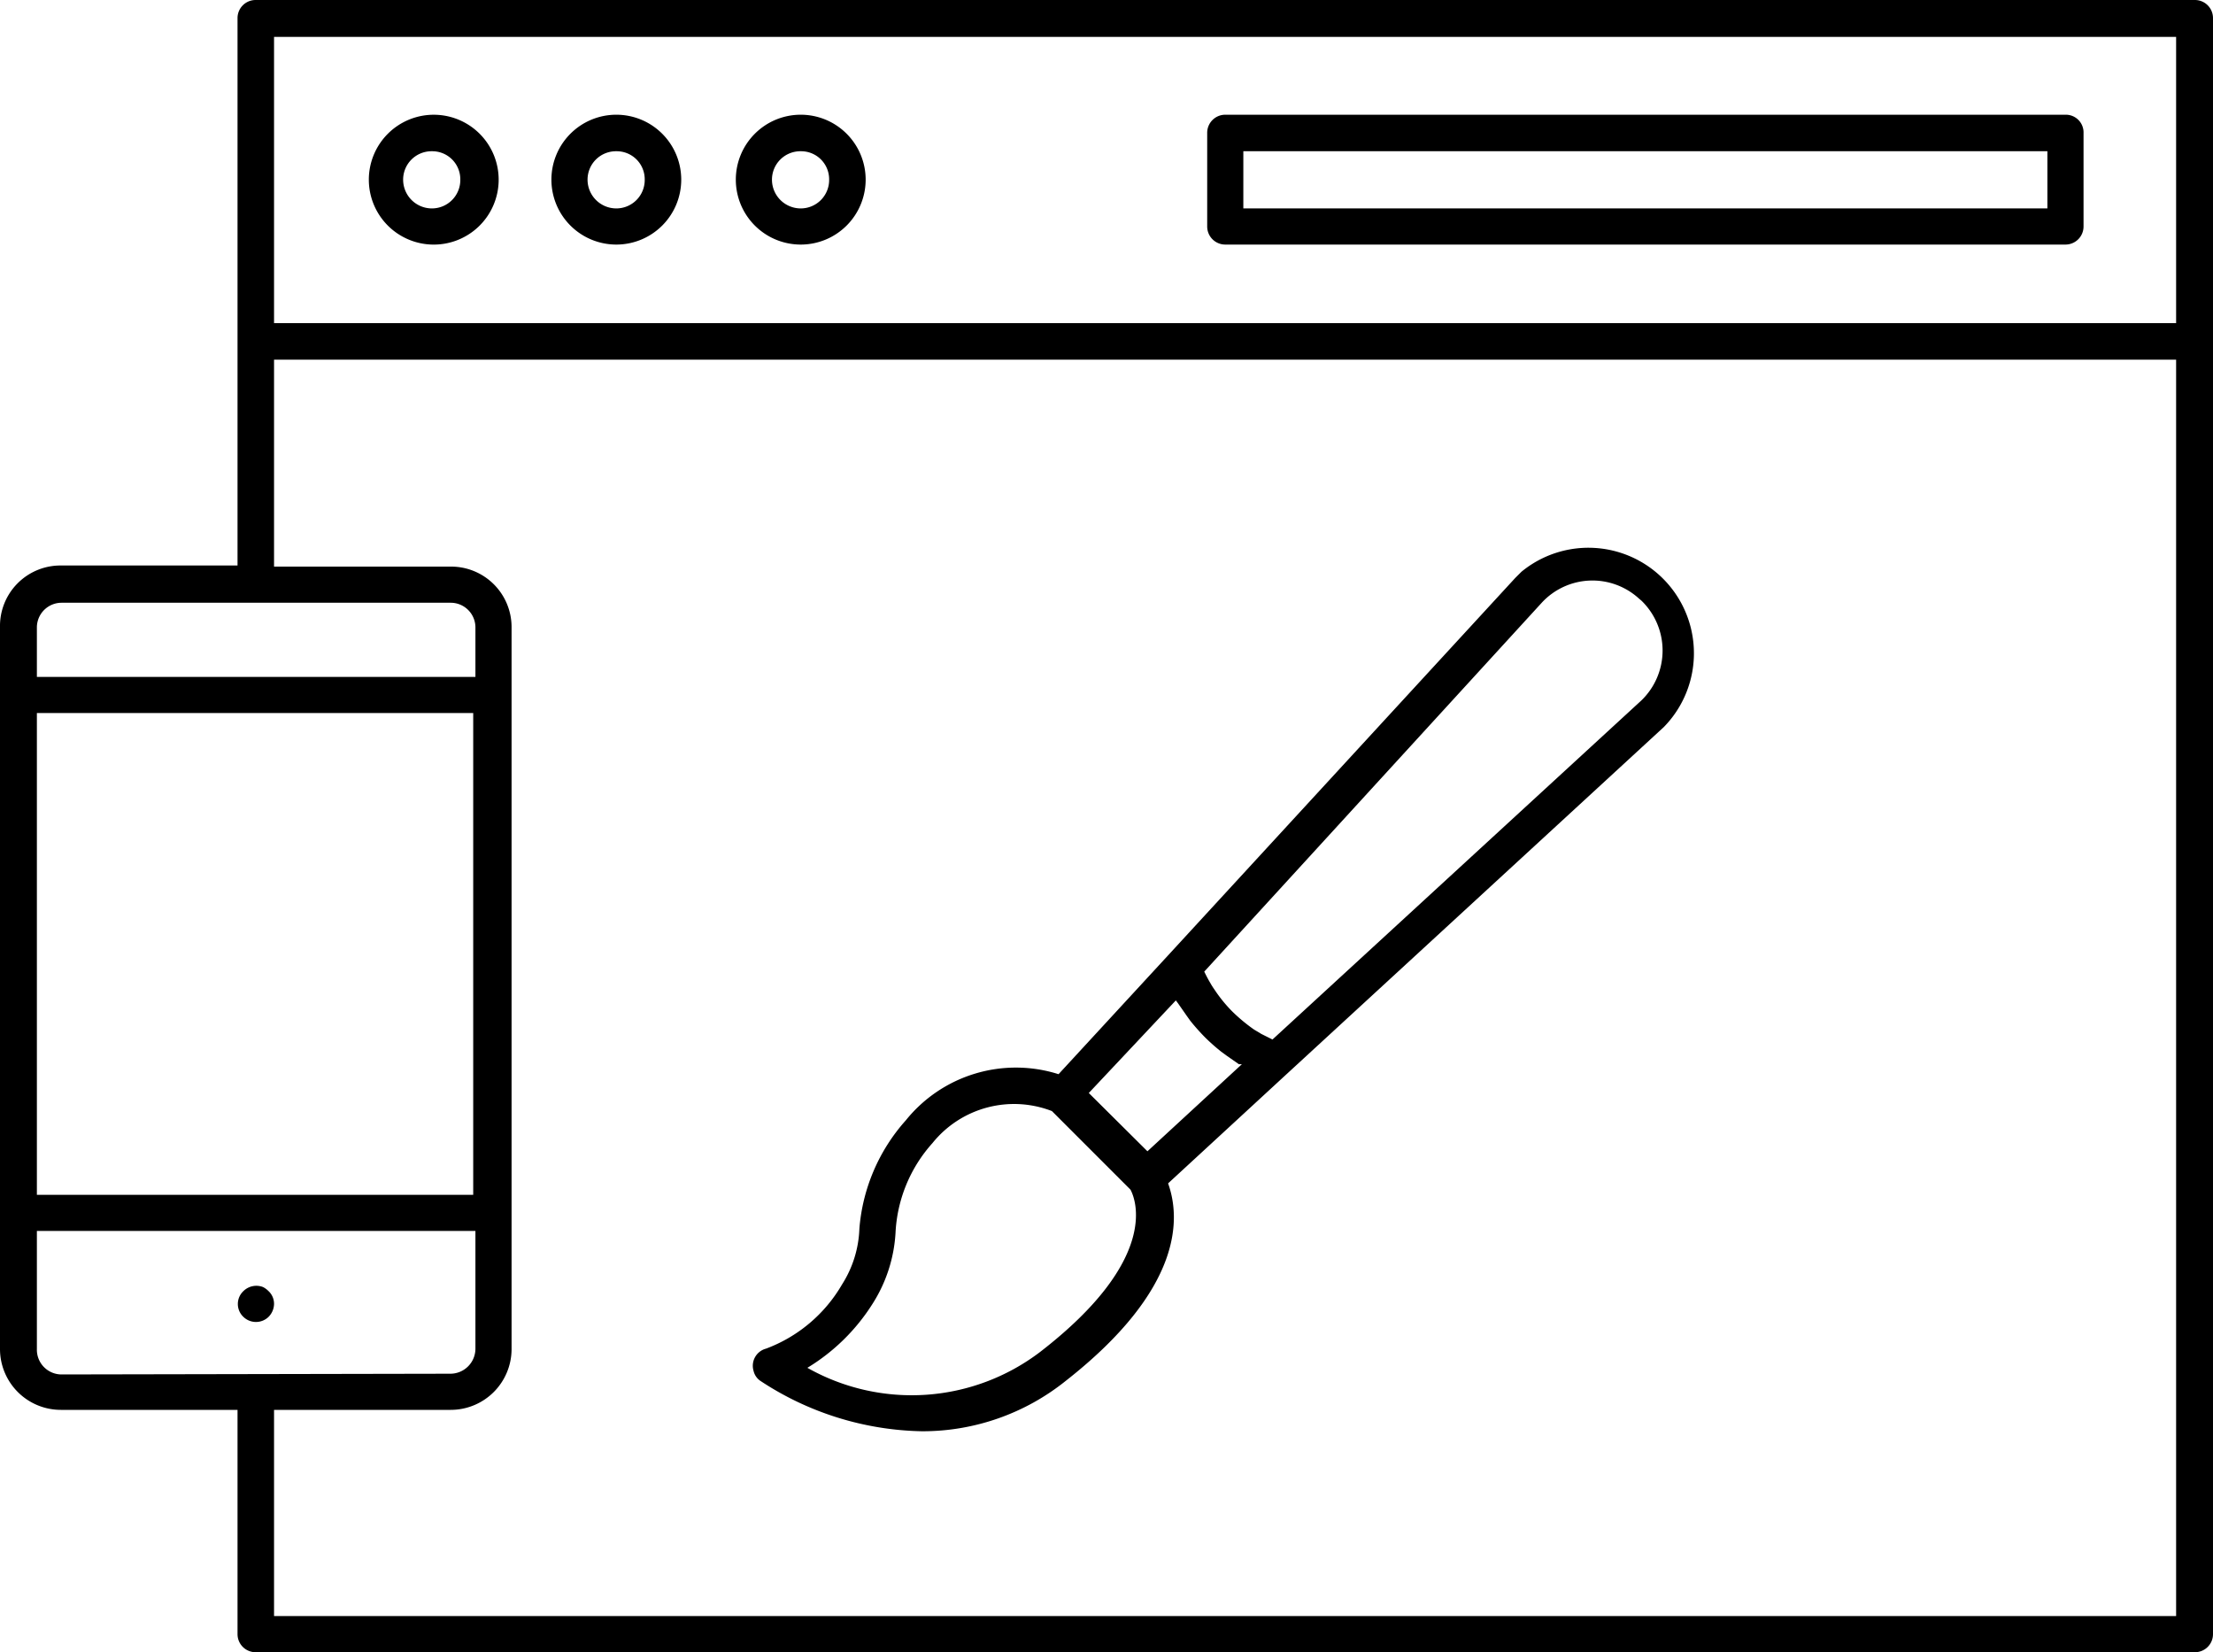
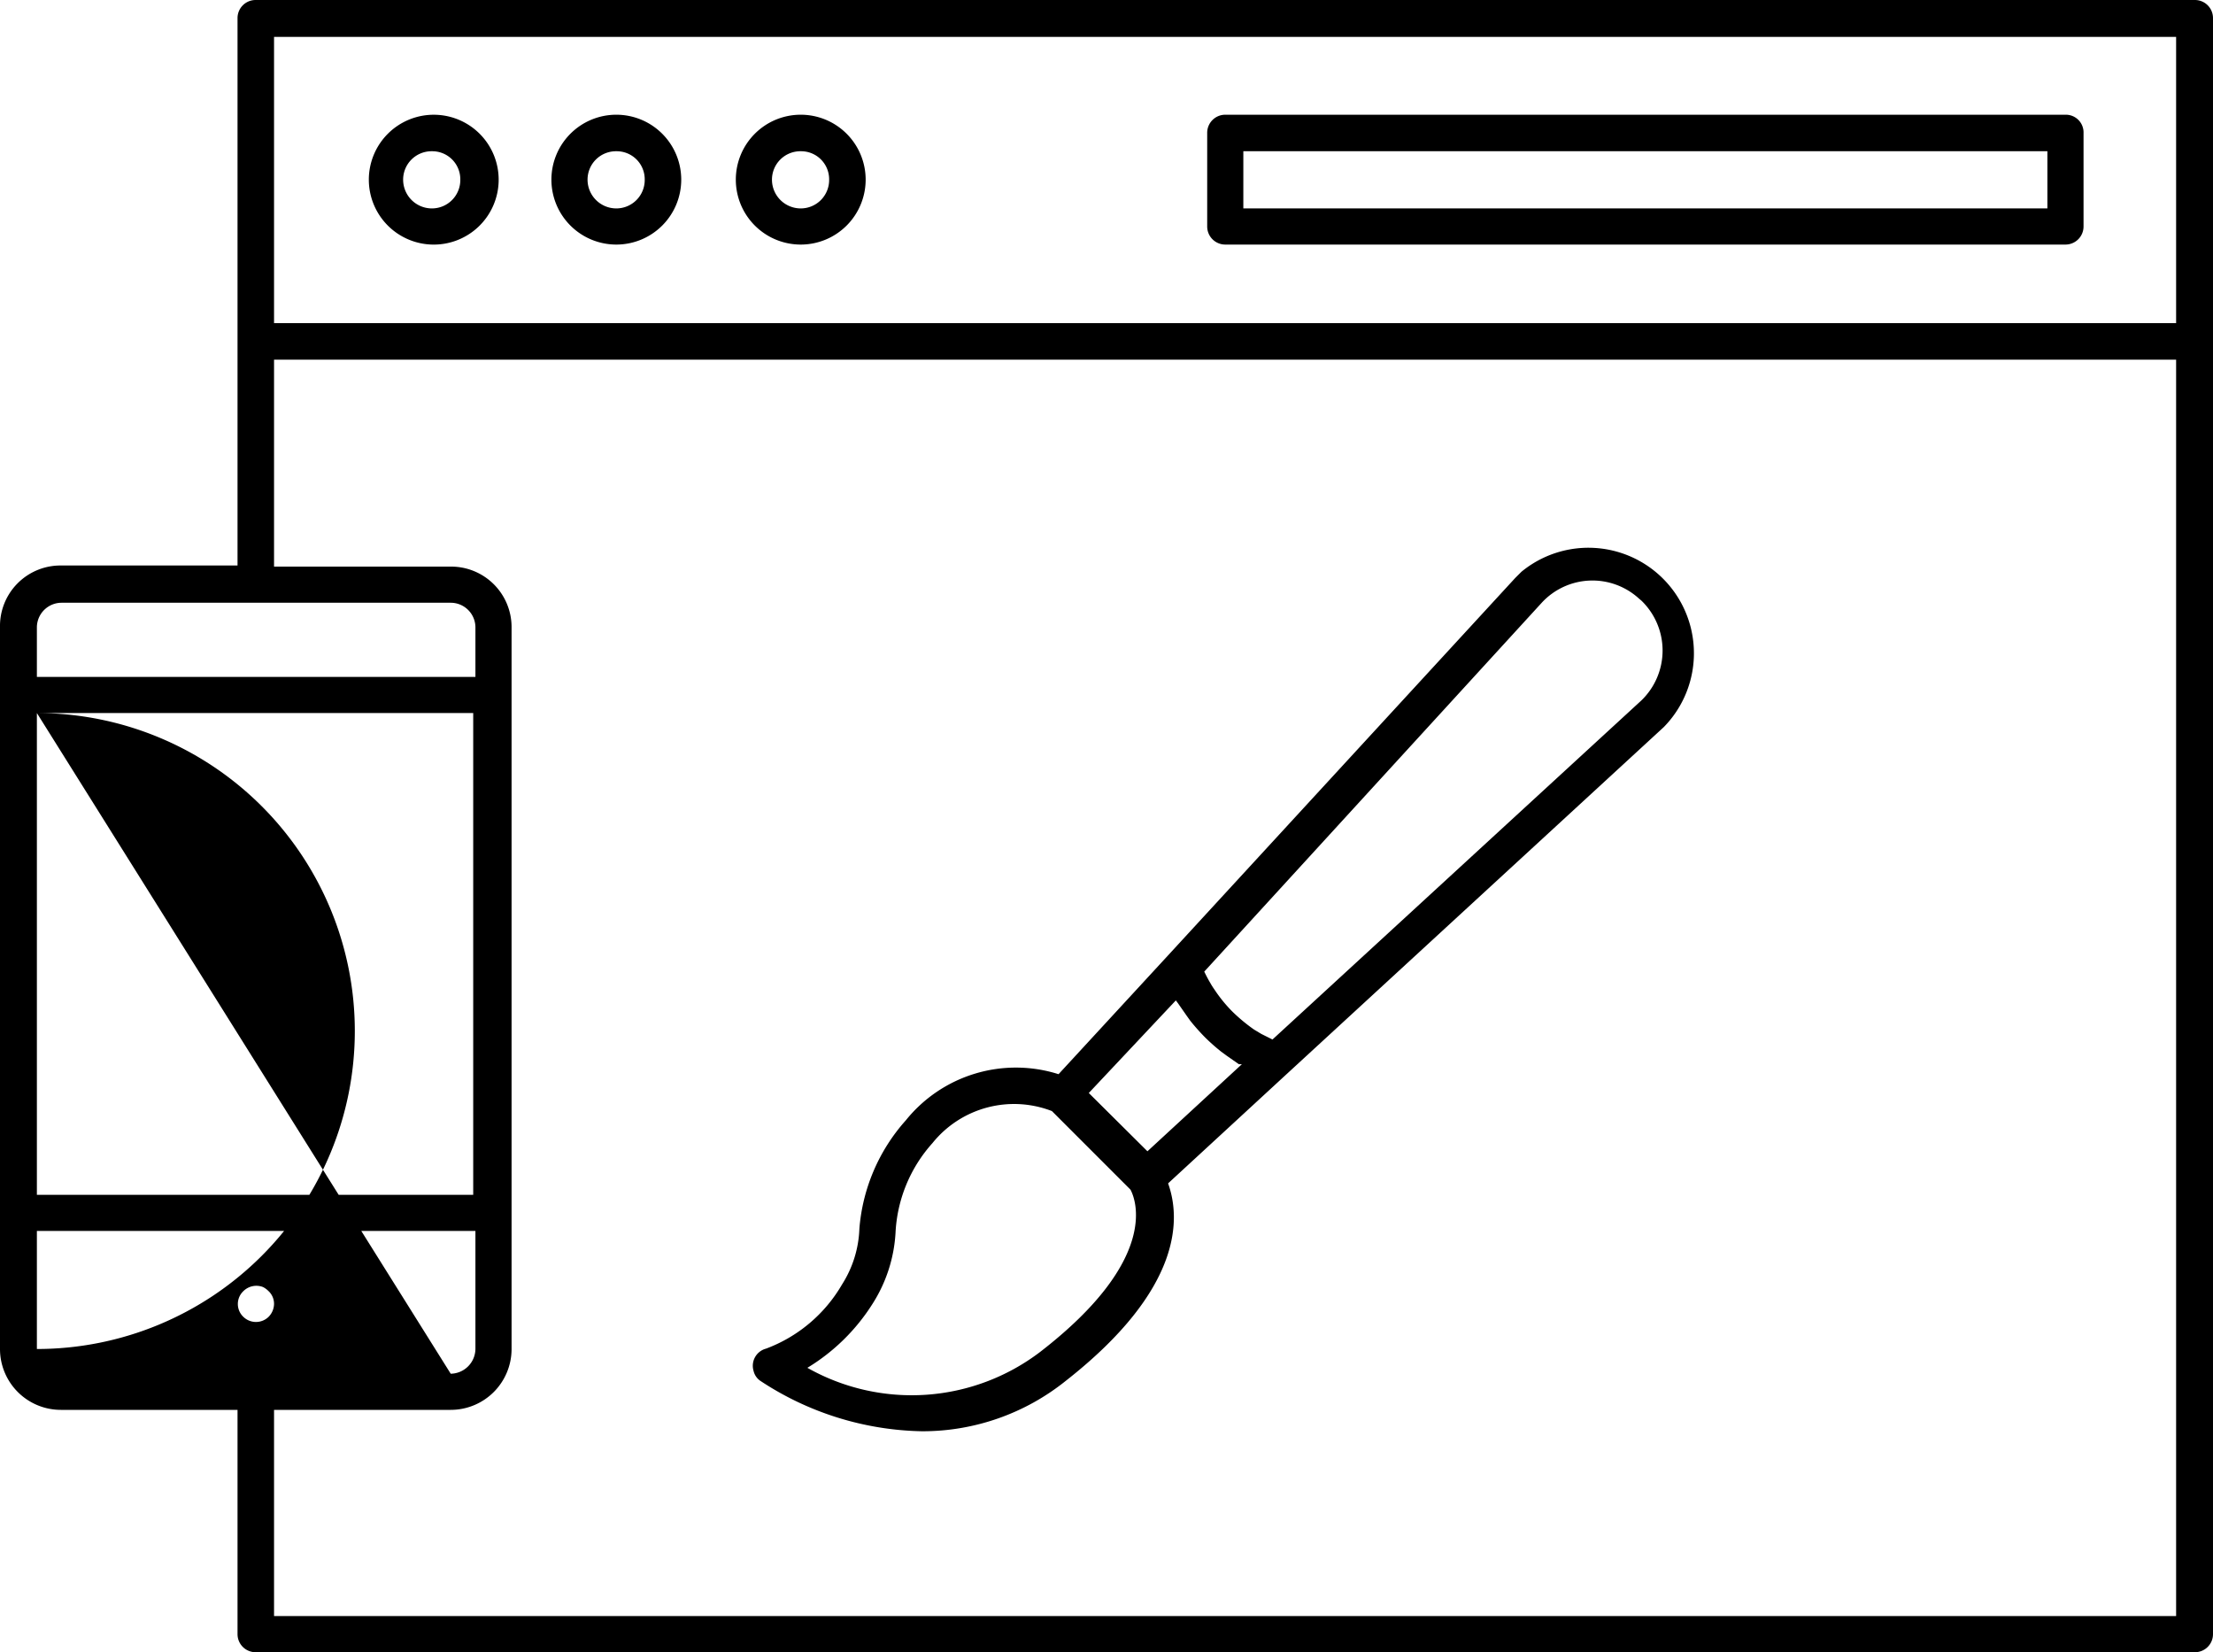
<svg xmlns="http://www.w3.org/2000/svg" viewBox="0 0 60 44.79">
-   <path d="M25,38.8a6.2,6.2,0,0,0,3.9-1.37C32.1,34.92,32,33,31.67,32.08l3.19-2.94h0l10.25-9.43a2.86,2.86,0,0,0-3.86-4.21l-.17.17L31.65,25.92h0l-2.95,3.2a3.83,3.83,0,0,0-4.14,1.25,5,5,0,0,0-1.26,2.94,3,3,0,0,1-.47,1.51,4,4,0,0,1-2.06,1.74.48.48,0,0,0-.34.6.45.45,0,0,0,.18.27A8.21,8.21,0,0,0,25,38.8ZM41.8,16.34a1.87,1.87,0,0,1,2.64-.11l.06.05a1.88,1.88,0,0,1,0,2.71l-10,9.19-.3-.15-.2-.12a4.65,4.65,0,0,1-.59-.49,3.87,3.87,0,0,1-.48-.59,2,2,0,0,1-.12-.19c-.06-.1-.11-.2-.16-.3ZM31.88,27.12l.06.08.23.33.1.14a5.82,5.82,0,0,0,.4.45,5.34,5.34,0,0,0,.44.39l.15.11.33.23.08,0-2.56,2.36-1.59-1.58Zm-8.22,8.22a4,4,0,0,0,.62-1.92,3.92,3.92,0,0,1,1-2.43,2.84,2.84,0,0,1,3.24-.87l2.13,2.13c.14.26.8,1.89-2.45,4.4a5.75,5.75,0,0,1-6.31.43A5.39,5.39,0,0,0,23.66,35.34ZM59.51,0H6.93a.49.49,0,0,0-.49.49h0V9.25h0v6.08H1.65A1.64,1.64,0,0,0,0,17V36.57a1.65,1.65,0,0,0,1.65,1.65H6.44V44.3a.49.49,0,0,0,.49.49H59.51A.49.49,0,0,0,60,44.3h0V.49A.49.49,0,0,0,59.51,0ZM1,17a.67.67,0,0,1,.67-.66H12.22a.67.67,0,0,1,.67.66v1.35H1Zm0,2.33H12.83V32.39H1Zm.67,17.93A.67.67,0,0,1,1,36.57v-3.2H12.89v3.2a.68.68,0,0,1-.67.67ZM59,43.81H7.43V38.22h4.79a1.65,1.65,0,0,0,1.65-1.65V17a1.64,1.64,0,0,0-1.65-1.64H7.43V9.75H59ZM59,8.76H7.43V1H59ZM33.22,6.63H56a.49.49,0,0,0,.49-.49h0V3.61a.48.48,0,0,0-.49-.5H33.22a.49.49,0,0,0-.49.49h0V6.14a.49.49,0,0,0,.49.49Zm.49-2.53h21.8V5.65H33.71Zm-22,2.53A1.76,1.76,0,1,0,10,4.87h0A1.76,1.76,0,0,0,11.71,6.63Zm0-2.53a.76.76,0,0,1,.77.77.77.77,0,0,1-.77.78.78.78,0,0,1-.78-.78h0a.77.77,0,0,1,.78-.77Zm5,2.53a1.76,1.76,0,1,0-1.76-1.76,1.76,1.76,0,0,0,1.76,1.76Zm0-2.53a.76.76,0,0,1,.77.77.77.77,0,0,1-.77.78.78.78,0,0,1-.78-.78.77.77,0,0,1,.78-.77Zm5,2.53a1.76,1.76,0,1,0-1.76-1.76h0a1.76,1.76,0,0,0,1.76,1.76Zm0-2.53a.76.76,0,0,1,.77.77.77.77,0,0,1-.77.78.78.78,0,0,1-.78-.78h0a.77.77,0,0,1,.78-.77ZM7.28,35a.47.47,0,0,1,.15.35.51.51,0,0,1-.15.35.49.49,0,0,1-.68,0h0a.48.48,0,0,1,0-.7.5.5,0,0,1,.53-.11A.57.57,0,0,1,7.28,35Z" />
+   <path d="M25,38.8a6.2,6.2,0,0,0,3.9-1.37C32.1,34.92,32,33,31.67,32.08l3.19-2.94h0l10.25-9.43a2.86,2.86,0,0,0-3.86-4.21l-.17.17L31.65,25.92h0l-2.95,3.2a3.83,3.83,0,0,0-4.14,1.25,5,5,0,0,0-1.26,2.94,3,3,0,0,1-.47,1.51,4,4,0,0,1-2.06,1.74.48.48,0,0,0-.34.6.45.45,0,0,0,.18.27A8.21,8.21,0,0,0,25,38.8ZM41.8,16.34a1.87,1.87,0,0,1,2.64-.11l.06.05a1.88,1.88,0,0,1,0,2.71l-10,9.19-.3-.15-.2-.12a4.65,4.65,0,0,1-.59-.49,3.87,3.87,0,0,1-.48-.59,2,2,0,0,1-.12-.19c-.06-.1-.11-.2-.16-.3ZM31.88,27.12l.06.08.23.33.1.14a5.82,5.82,0,0,0,.4.45,5.34,5.34,0,0,0,.44.39l.15.11.33.23.08,0-2.56,2.36-1.59-1.58Zm-8.22,8.22a4,4,0,0,0,.62-1.92,3.92,3.92,0,0,1,1-2.43,2.84,2.84,0,0,1,3.24-.87l2.13,2.13c.14.26.8,1.89-2.45,4.4a5.75,5.75,0,0,1-6.31.43A5.39,5.39,0,0,0,23.66,35.34ZM59.51,0H6.93a.49.49,0,0,0-.49.49h0V9.25h0v6.08H1.65A1.64,1.64,0,0,0,0,17V36.57a1.65,1.65,0,0,0,1.65,1.65H6.44V44.3a.49.49,0,0,0,.49.49H59.51A.49.49,0,0,0,60,44.3h0V.49A.49.49,0,0,0,59.51,0ZM1,17a.67.67,0,0,1,.67-.66H12.22a.67.67,0,0,1,.67.66v1.35H1Zm0,2.33H12.83V32.39H1ZA.67.67,0,0,1,1,36.57v-3.2H12.89v3.2a.68.68,0,0,1-.67.67ZM59,43.81H7.43V38.22h4.79a1.65,1.65,0,0,0,1.65-1.65V17a1.64,1.64,0,0,0-1.65-1.64H7.43V9.75H59ZM59,8.76H7.43V1H59ZM33.22,6.63H56a.49.49,0,0,0,.49-.49h0V3.61a.48.48,0,0,0-.49-.5H33.22a.49.49,0,0,0-.49.49h0V6.14a.49.49,0,0,0,.49.49Zm.49-2.53h21.8V5.65H33.71Zm-22,2.53A1.76,1.76,0,1,0,10,4.87h0A1.76,1.76,0,0,0,11.71,6.63Zm0-2.53a.76.76,0,0,1,.77.77.77.77,0,0,1-.77.78.78.78,0,0,1-.78-.78h0a.77.77,0,0,1,.78-.77Zm5,2.53a1.76,1.76,0,1,0-1.76-1.76,1.76,1.76,0,0,0,1.76,1.76Zm0-2.53a.76.76,0,0,1,.77.77.77.77,0,0,1-.77.78.78.78,0,0,1-.78-.78.77.77,0,0,1,.78-.77Zm5,2.53a1.76,1.76,0,1,0-1.76-1.76h0a1.76,1.76,0,0,0,1.76,1.76Zm0-2.53a.76.76,0,0,1,.77.77.77.77,0,0,1-.77.78.78.78,0,0,1-.78-.78h0a.77.77,0,0,1,.78-.77ZM7.28,35a.47.47,0,0,1,.15.35.51.51,0,0,1-.15.35.49.49,0,0,1-.68,0h0a.48.48,0,0,1,0-.7.5.5,0,0,1,.53-.11A.57.57,0,0,1,7.28,35Z" />
</svg>